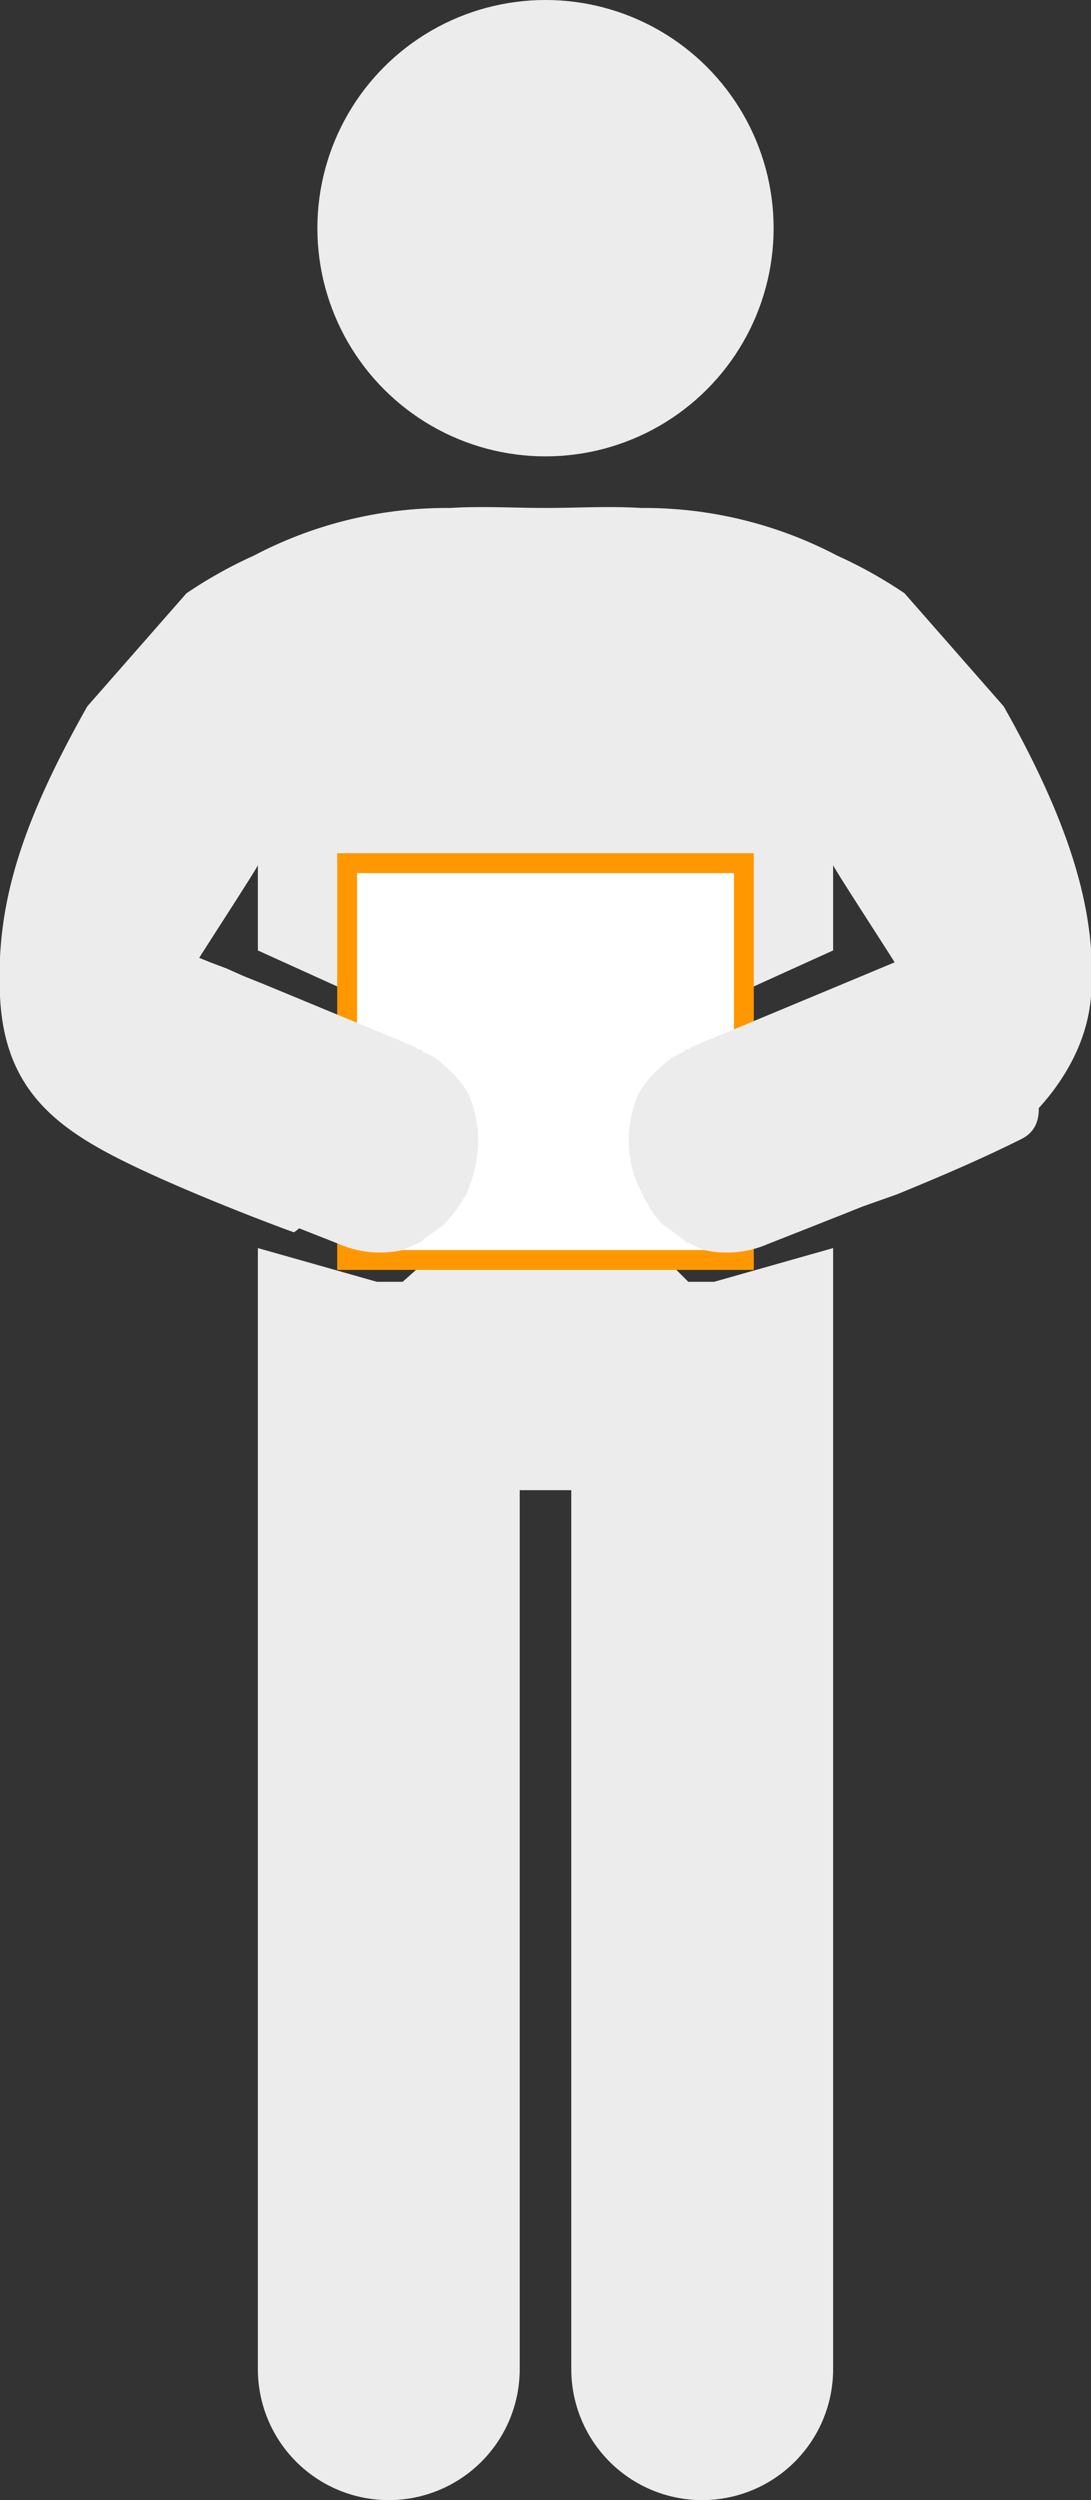
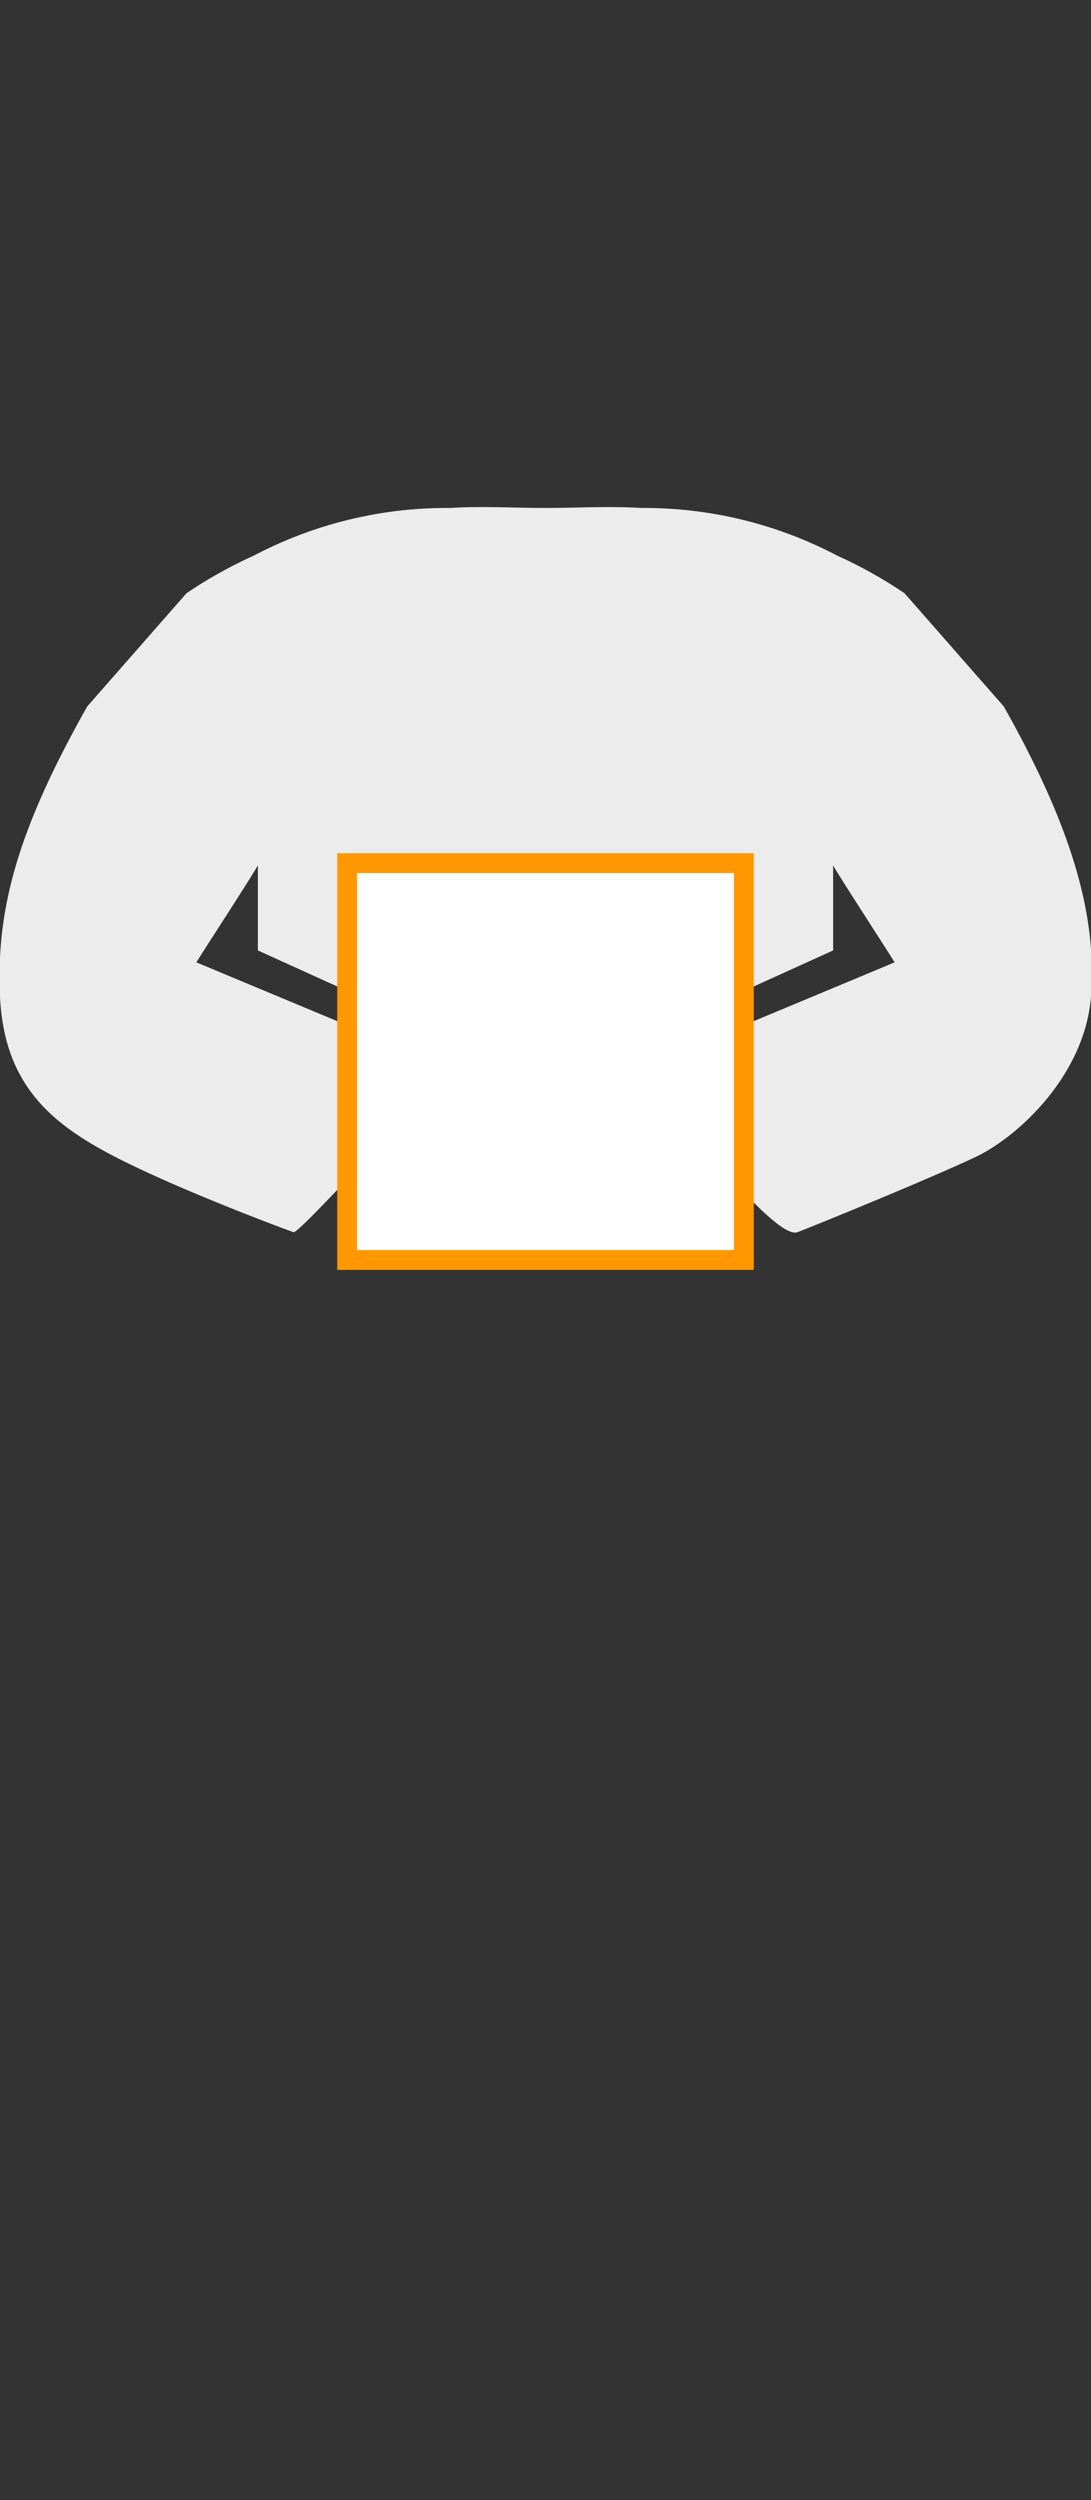
<svg xmlns="http://www.w3.org/2000/svg" width="55" height="126">
  <rect width="100%" height="100%" fill="#333333" stroke="none" />
  <path d="M50.6 35.6l-5-5.7a22.7 22.7 0 0 0-3.4-1.9 20.9 20.9 0 0 0-9.8-2.4h-.1c-1.6-.1-3.2 0-4.8 0s-3.2-.1-4.8 0h-.1a20.9 20.9 0 0 0-9.8 2.4 22.7 22.7 0 0 0-3.4 1.9l-5 5.7C.9 41.8-.2 45.8 0 50.2s2.5 6.4 5.8 8.1 8.7 3.7 9 3.8 7.9-8.3 7.8-8.3L9.9 48.5c.3-.5 3.1-4.8 3.1-4.9v4.3l9.7 4.4h9.6l9.7-4.4v-4.3c0 .1 2.8 4.4 3.1 4.9l-12.7 5.3c-.1 0 6.5 8.8 7.8 8.3s6.9-2.8 9-3.8 5.5-4.1 5.8-8.1-.9-8.4-4.4-14.6z" fill="#ececec" />
-   <path d="M36 64.6h-1.3l-6.8-6.8-7.6 6.8H19l-6-1.7v56.5a6.6 6.6 0 0 0 13.2 0V75.1h2.6v44.3a6.6 6.6 0 0 0 13.2 0V62.9z" fill="#ececec" />
  <path fill="#fff" d="M17.5 43.5h20v20h-20z" />
  <path d="M37 44v19H18V44h19m1-1H17v21h21V43z" fill="#ff9800" />
-   <path d="M4.3 57.4c2 1 4.1 1.9 6.3 2.8l1.7.6 1 .4 3.8 1.5a5.2 5.2 0 0 0 3.2.3l.9-.4a.1.1 0 0 0 .1-.1l1.1-.8a8.3 8.3 0 0 0 1.1-1.5 7.1 7.1 0 0 0 .6-2.5 5.8 5.8 0 0 0-.5-2.6 5.3 5.3 0 0 0-1.2-1.4 3 3 0 0 0-1.1-.7.1.1 0 0 0-.1-.1c-.1 0-.2 0-.2-.1l-.7-.3-7-2.9-1-.4-.9-.4-.8-.3-2.2-.9c.2-.4-7.5 8.1-4.1 9.8zM51.5 57.4c-2 1-4.1 1.9-6.3 2.8l-1.7.6-1 .4-3.8 1.5a5.2 5.2 0 0 1-3.2.3l-.9-.4a.1.1 0 0 1-.1-.1l-1.1-.8a4.9 4.9 0 0 1-1-1.5 5.5 5.5 0 0 1-.7-2.5 5.8 5.8 0 0 1 .5-2.6 5.3 5.3 0 0 1 1.2-1.4 3 3 0 0 1 1.1-.7.1.1 0 0 1 .1-.1c.1 0 .2 0 .2-.1l.7-.3 7-2.9 1-.4.9-.4.8-.3 2.2-.9c-.2-.4 7.5 8.1 4.1 9.8z" fill="#ececec" />
-   <circle cx="27.5" cy="11.5" r="11.5" fill="#ececec" />
</svg>